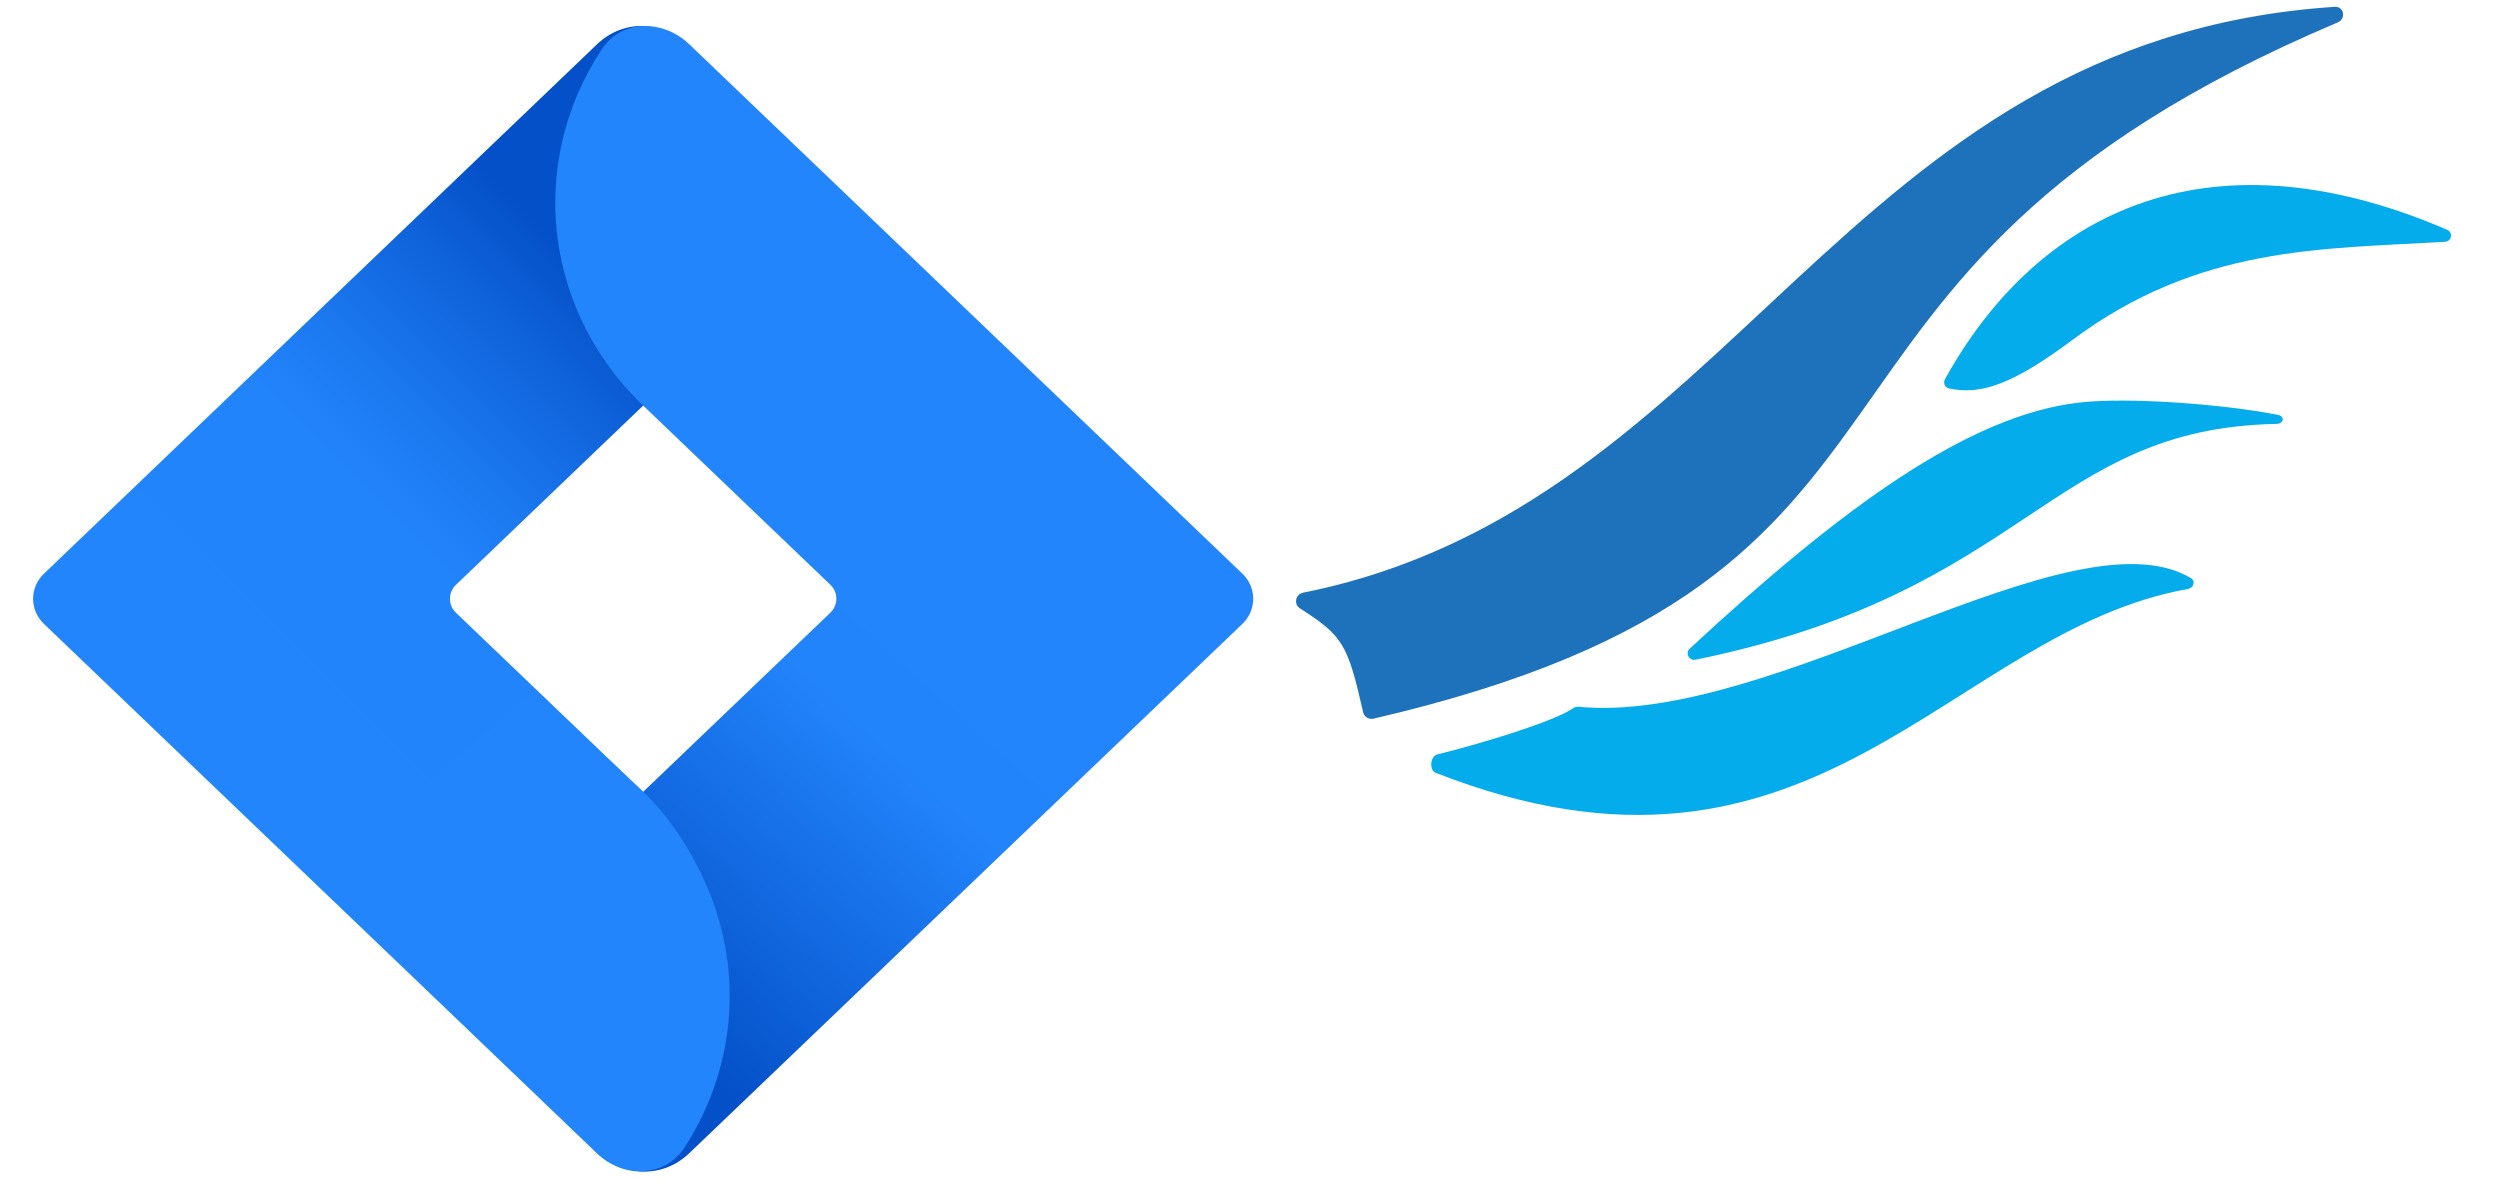
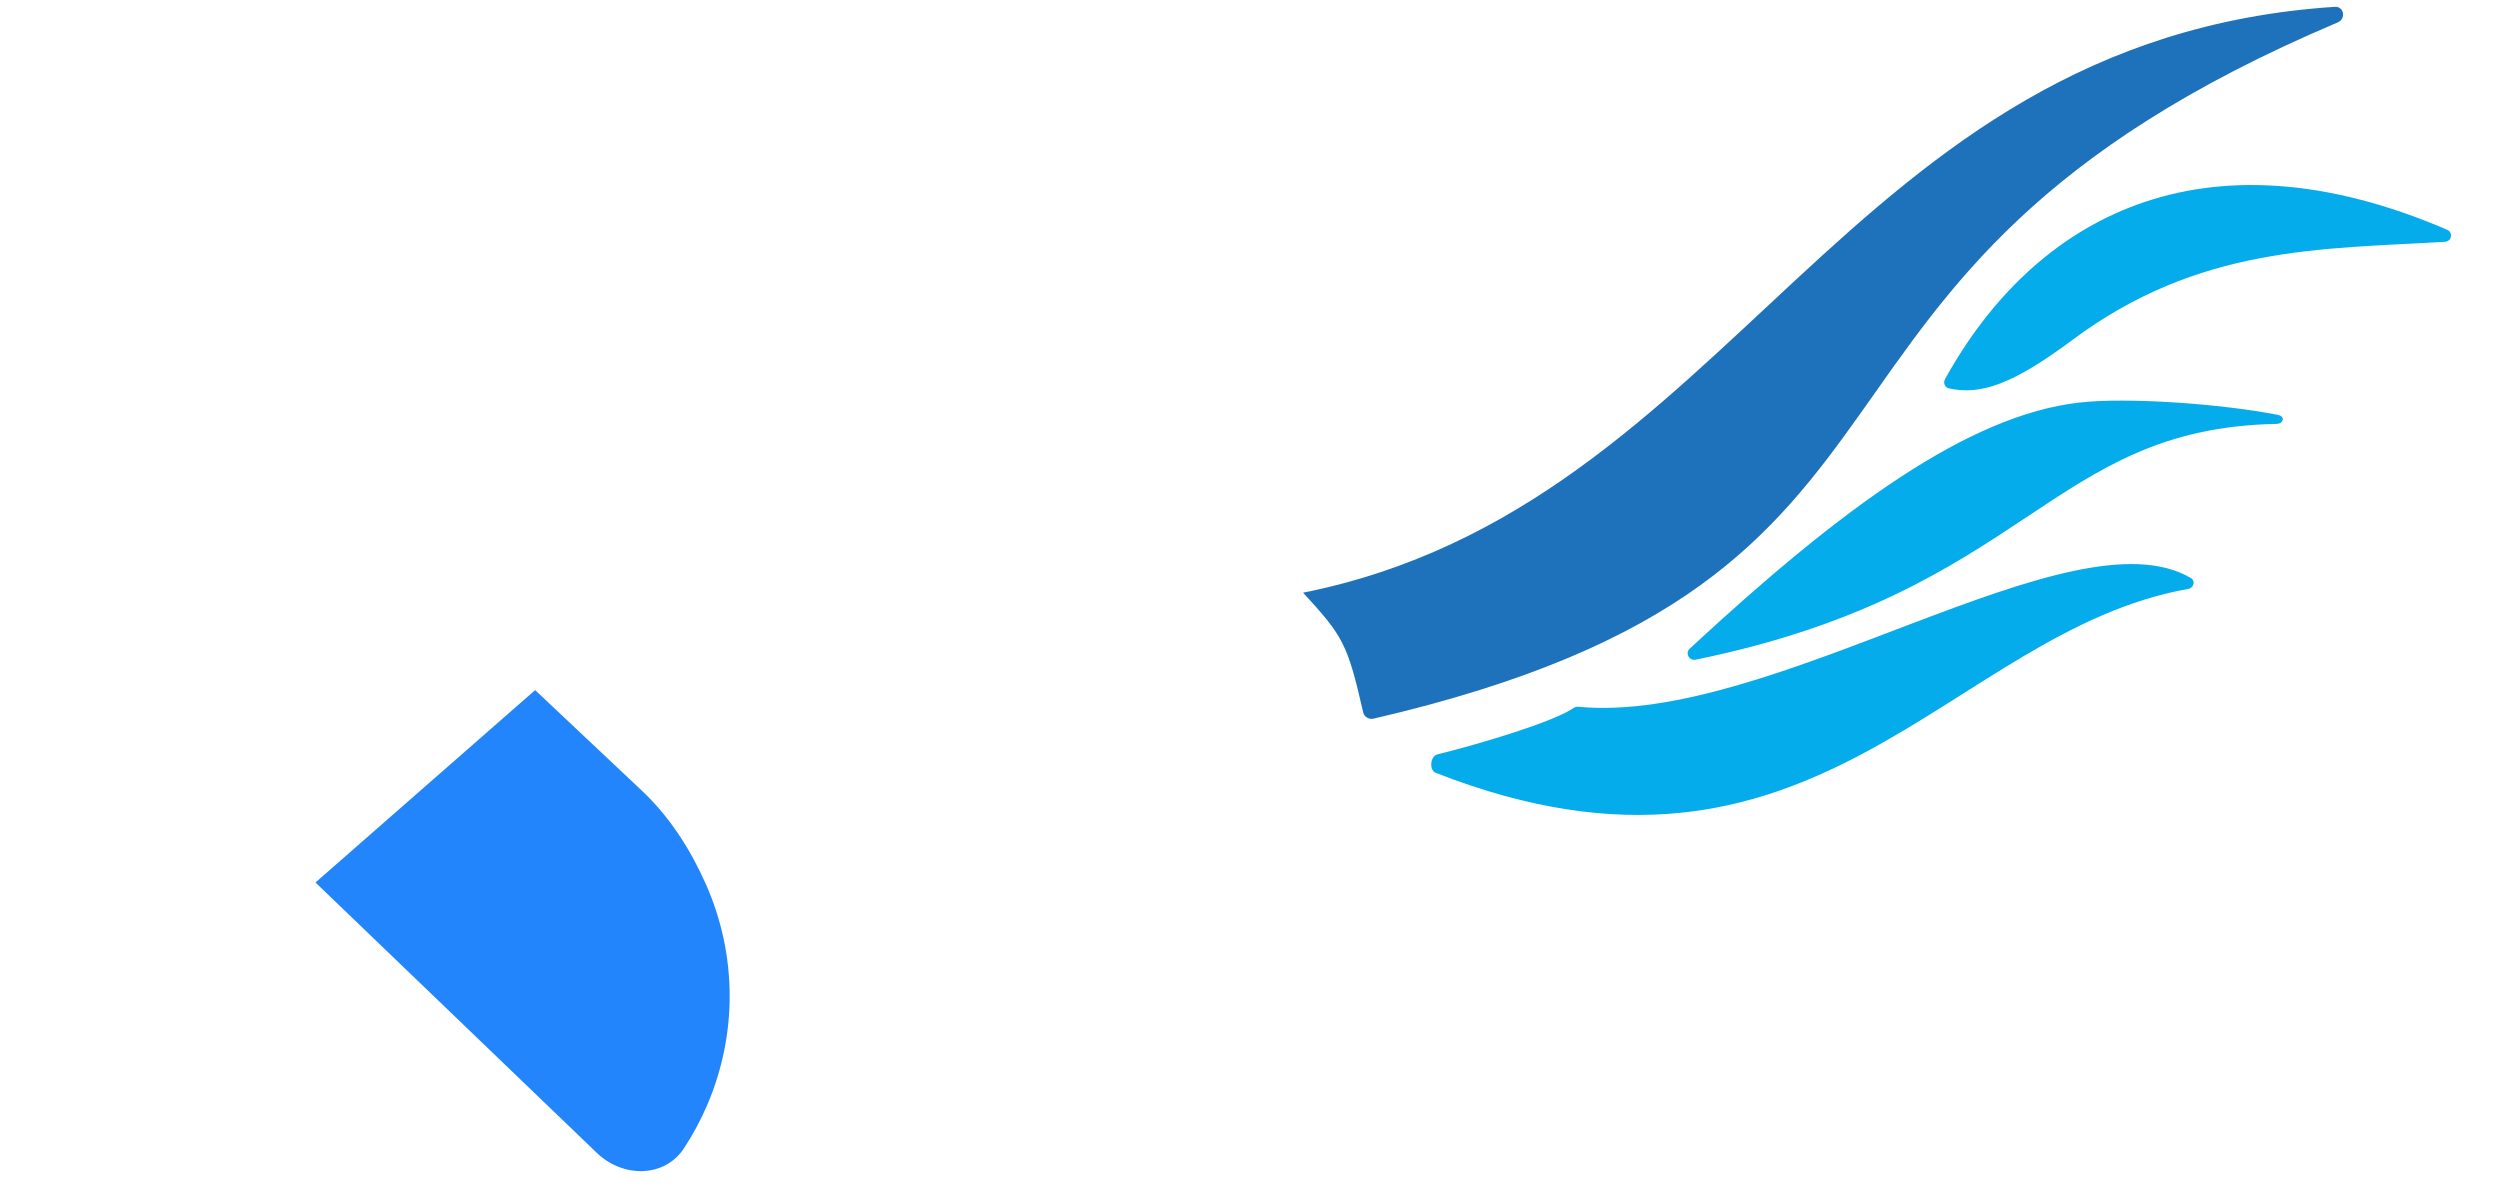
<svg xmlns="http://www.w3.org/2000/svg" width="75" height="36" viewBox="0 0 75 36" fill="none">
  <g id="Frame 19298" clip-path="url(#clip0_0_218)">
    <g id="Group 19298">
      <g id="Group 19297">
        <g id="Vector 3">
          <path d="M73.413 6.892C66.066 3.733 61.028 6.53 58.349 11.376C58.289 11.486 58.345 11.625 58.468 11.652C59.421 11.861 60.385 11.528 62.154 10.212C65.964 7.362 69.652 7.476 73.348 7.254C73.553 7.242 73.601 6.973 73.413 6.892Z" fill="#05ACEB" />
          <path d="M62.377 12.077C59.062 12.457 55.277 15.207 50.693 19.458C50.547 19.593 50.674 19.831 50.87 19.791C60.864 17.742 61.453 12.851 68.293 12.717C68.515 12.713 68.558 12.49 68.34 12.447C66.665 12.116 63.821 11.911 62.377 12.077Z" fill="#05ACEB" />
          <path d="M47.195 21.247C46.615 21.649 44.421 22.313 43.118 22.633C42.907 22.684 42.868 23.105 43.07 23.184C54.463 27.652 58.466 18.942 65.644 17.668C65.814 17.638 65.873 17.428 65.724 17.34C62.158 15.24 53.191 21.763 47.351 21.203C47.295 21.197 47.241 21.215 47.195 21.247Z" fill="#05ACEB" />
        </g>
-         <path id="Vector 2" d="M70.044 0.205C55.233 1.178 52.082 15.182 39.092 17.78C38.867 17.825 38.803 18.125 38.996 18.249C40.29 19.082 40.426 19.309 40.896 21.373C40.927 21.508 41.069 21.591 41.204 21.56C59.773 17.257 51.989 8.351 70.133 0.672C70.388 0.564 70.321 0.187 70.044 0.205Z" fill="#1E72BC" />
+         <path id="Vector 2" d="M70.044 0.205C55.233 1.178 52.082 15.182 39.092 17.78C40.29 19.082 40.426 19.309 40.896 21.373C40.927 21.508 41.069 21.591 41.204 21.56C59.773 17.257 51.989 8.351 70.133 0.672C70.388 0.564 70.321 0.187 70.044 0.205Z" fill="#1E72BC" />
      </g>
      <g id="LOGO">
-         <path id="Vector" d="M13.682 18.385L19.298 23.761C20.984 25.374 21.93 27.562 21.93 29.844C21.93 31.493 21.436 33.093 20.525 34.463C19.933 35.354 18.689 35.344 17.915 34.603L1.319 18.718C1.11 18.518 0.993 18.247 0.993 17.964C0.993 17.681 1.11 17.409 1.319 17.209L17.916 1.323C18.689 0.583 19.932 0.572 20.525 1.464C20.805 1.884 21.047 2.328 21.247 2.79C21.698 3.834 21.931 4.953 21.931 6.082C21.931 7.212 21.698 8.331 21.247 9.374C20.795 10.418 20.133 11.366 19.298 12.165L13.682 17.542C13.624 17.597 13.578 17.663 13.546 17.735C13.515 17.808 13.499 17.885 13.499 17.964C13.499 18.042 13.515 18.119 13.546 18.192C13.578 18.264 13.624 18.33 13.682 18.385Z" fill="url(#paint0_linear_0_218)" />
-         <path id="Vector_2" d="M24.906 18.385L19.288 23.761C17.603 25.374 16.656 27.562 16.656 29.844C16.656 31.493 17.151 33.093 18.061 34.462C18.653 35.354 19.898 35.344 20.671 34.603L37.271 18.718C37.48 18.518 37.597 18.247 37.597 17.964C37.597 17.681 37.48 17.409 37.271 17.209L20.674 1.324C19.901 0.583 18.657 0.573 18.064 1.464C17.785 1.884 17.544 2.328 17.343 2.791C16.892 3.834 16.659 4.953 16.659 6.082C16.659 7.212 16.892 8.33 17.343 9.374C17.795 10.418 18.457 11.366 19.292 12.165L24.91 17.542C24.968 17.598 25.013 17.663 25.044 17.736C25.075 17.808 25.091 17.886 25.091 17.964C25.09 18.043 25.074 18.12 25.042 18.192C25.011 18.265 24.964 18.33 24.906 18.385Z" fill="url(#paint1_linear_0_218)" />
        <path id="Vector_3" d="M20.524 34.441C19.936 35.343 18.683 35.335 17.906 34.588L9.464 26.475L16.054 20.703L19.261 23.725C20.101 24.518 20.724 25.5 21.183 26.54C21.642 27.581 21.882 28.698 21.89 29.828C21.897 30.957 21.672 32.077 21.228 33.124C21.033 33.583 20.797 34.023 20.524 34.441Z" fill="#2385FC" />
      </g>
    </g>
  </g>
  <defs>
    <linearGradient id="paint0_linear_0_218" x1="9.76" y1="26.716" x2="25.289" y2="11.158" gradientUnits="userSpaceOnUse">
      <stop stop-color="#2385FC" />
      <stop offset="0.42" stop-color="#2284FB" />
      <stop offset="0.54" stop-color="#1C7AF1" />
      <stop offset="0.75" stop-color="#0D5FD7" />
      <stop offset="0.85" stop-color="#0450C8" />
    </linearGradient>
    <linearGradient id="paint1_linear_0_218" x1="23.673" y1="14.015" x2="9.672" y2="29.469" gradientUnits="userSpaceOnUse">
      <stop stop-color="#2385FC" />
      <stop offset="0.2" stop-color="#2284FB" />
      <stop offset="0.73" stop-color="#0450C8" />
    </linearGradient>
    <clipPath id="clip0_0_218">
      <rect width="73.206" height="36" fill="white" transform="translate(0.897)" />
    </clipPath>
  </defs>
</svg>